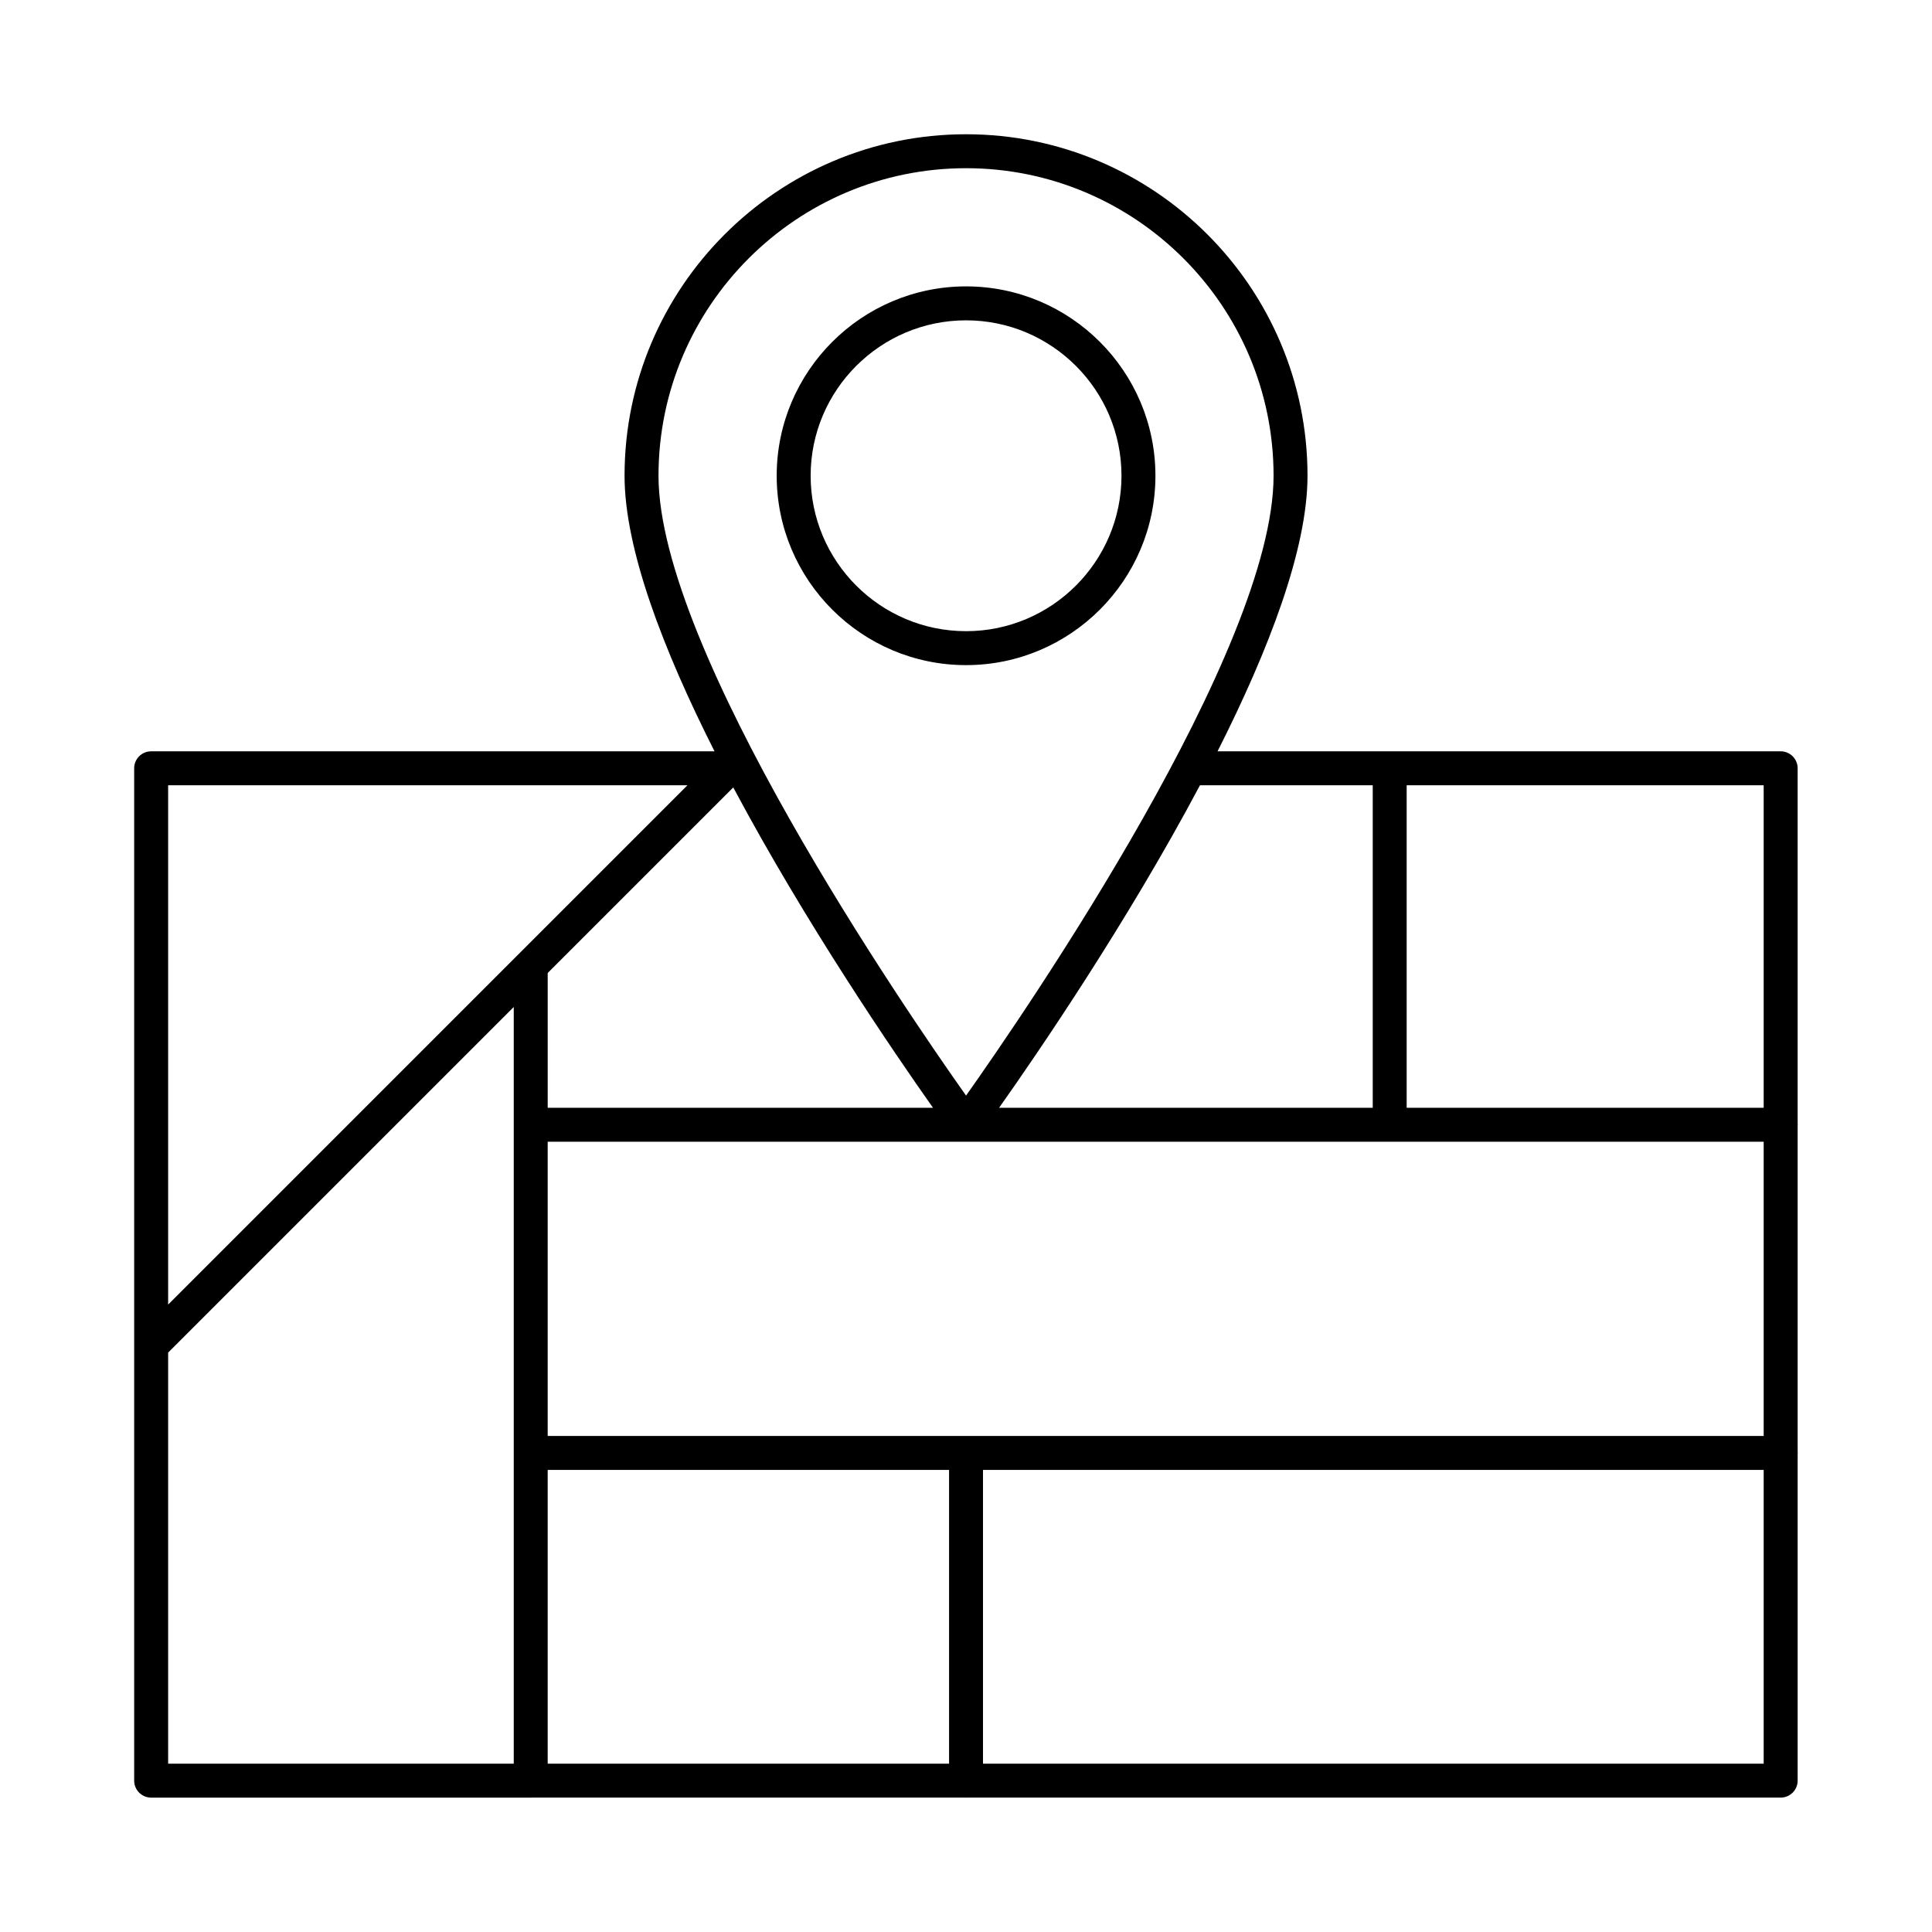
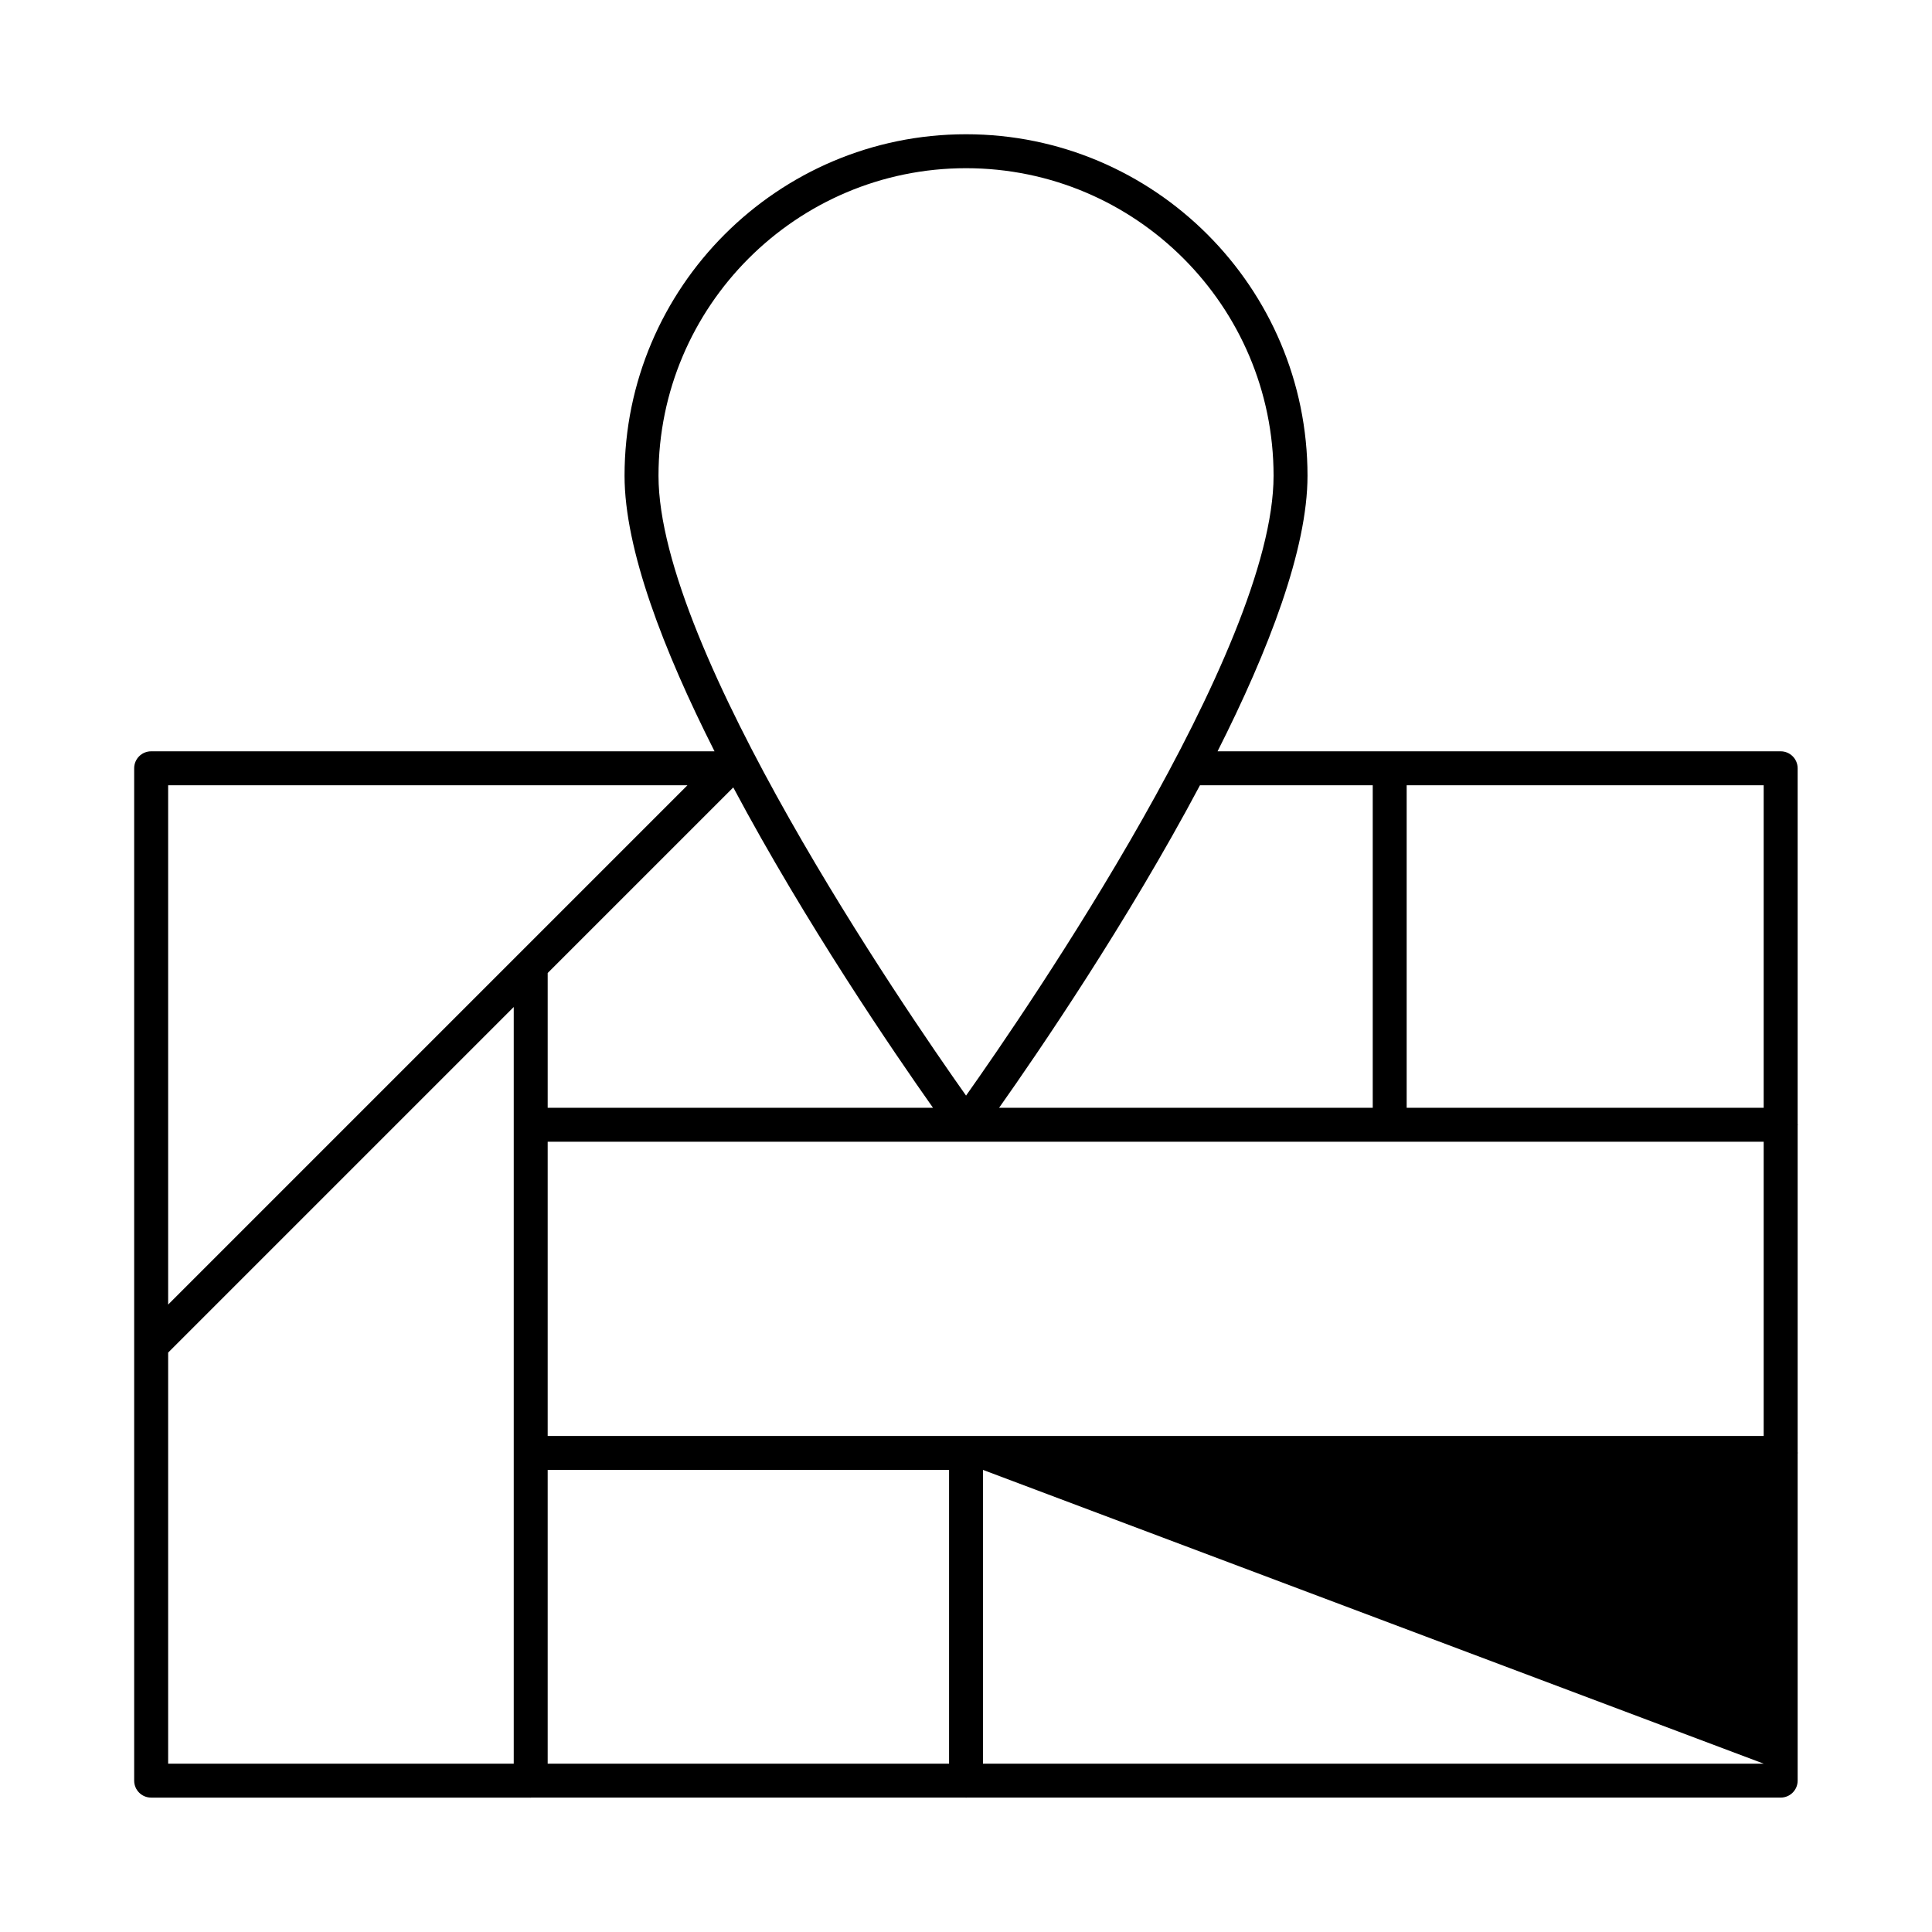
<svg xmlns="http://www.w3.org/2000/svg" fill="#000000" width="800px" height="800px" version="1.1" viewBox="144 144 512 512">
  <g>
-     <path d="m450.2 270.08c0-27.672-22.508-50.184-50.184-50.184s-50.184 22.512-50.184 50.184 22.508 50.184 50.184 50.184 50.184-22.512 50.184-50.184zm-91.371 0c0-22.711 18.477-41.188 41.188-41.188s41.188 18.477 41.188 41.188-18.477 41.188-41.188 41.188-41.188-18.477-41.188-41.188z" />
-     <path d="m620.43 442.07c0-0.062-0.031-0.113-0.035-0.176v-94.289c0-2.488-2.012-4.5-4.5-4.5h-149.23c13.52-26.75 23.84-53.539 23.84-73.031 0-49.898-40.598-90.496-90.492-90.496-49.902 0-90.5 40.598-90.5 90.496 0 19.492 10.324 46.281 23.844 73.031h-149.3c-2.488 0-4.5 2.012-4.5 4.5v268.28c0 2.488 2.012 4.5 4.5 4.5h100.46c0.047 0 0.086 0.023 0.133 0.023s0.086-0.023 0.129-0.027h115.11c0.043 0.004 0.082 0.027 0.129 0.027s0.086-0.023 0.129-0.027h215.75c2.488 0 4.5-2.012 4.5-4.5v-86.672c0.004-0.062 0.035-0.113 0.035-0.176s-0.031-0.113-0.035-0.176v-86.617c0-0.059 0.035-0.109 0.035-0.172zm-112.64-89.965v85.469l-99.016-0.004c10.328-14.617 33.992-49.23 53.23-85.469zm-189.28-82.031c0-44.938 36.566-81.5 81.504-81.5s81.496 36.562 81.496 81.5c0 46.18-65.234 141.29-81.496 164.27-16.262-22.98-81.504-118.09-81.504-164.27zm19.816 82.605c19.188 36.027 42.66 70.352 52.93 84.895l-102.11-0.004v-35.715zm-58.176 258.71h-91.59v-108.94l91.59-91.59zm1.324-214.58c-0.004 0.004-0.008 0.008-0.012 0.012l-92.902 92.902v-137.62h137.62zm114.04 214.58h-106.37v-77.848h106.37zm215.88 0h-206.89v-77.848h206.89zm0-86.844h-322.25v-77.973h322.25zm0-86.973h-94.613v-85.469h94.613z" />
+     <path d="m620.43 442.07c0-0.062-0.031-0.113-0.035-0.176v-94.289c0-2.488-2.012-4.5-4.5-4.5h-149.23c13.52-26.75 23.84-53.539 23.84-73.031 0-49.898-40.598-90.496-90.492-90.496-49.902 0-90.5 40.598-90.5 90.496 0 19.492 10.324 46.281 23.844 73.031h-149.3c-2.488 0-4.5 2.012-4.5 4.5v268.28c0 2.488 2.012 4.5 4.5 4.5h100.46c0.047 0 0.086 0.023 0.133 0.023s0.086-0.023 0.129-0.027h115.11c0.043 0.004 0.082 0.027 0.129 0.027s0.086-0.023 0.129-0.027h215.75c2.488 0 4.5-2.012 4.5-4.5v-86.672c0.004-0.062 0.035-0.113 0.035-0.176s-0.031-0.113-0.035-0.176v-86.617c0-0.059 0.035-0.109 0.035-0.172zm-112.64-89.965v85.469l-99.016-0.004c10.328-14.617 33.992-49.23 53.23-85.469zm-189.28-82.031c0-44.938 36.566-81.5 81.504-81.5s81.496 36.562 81.496 81.5c0 46.18-65.234 141.29-81.496 164.27-16.262-22.98-81.504-118.09-81.504-164.27zm19.816 82.605c19.188 36.027 42.66 70.352 52.93 84.895l-102.11-0.004v-35.715zm-58.176 258.71h-91.59v-108.94l91.59-91.59zm1.324-214.58c-0.004 0.004-0.008 0.008-0.012 0.012l-92.902 92.902v-137.62h137.62zm114.04 214.58h-106.37v-77.848h106.37zm215.88 0h-206.89v-77.848zm0-86.844h-322.25v-77.973h322.25zm0-86.973h-94.613v-85.469h94.613z" />
  </g>
</svg>